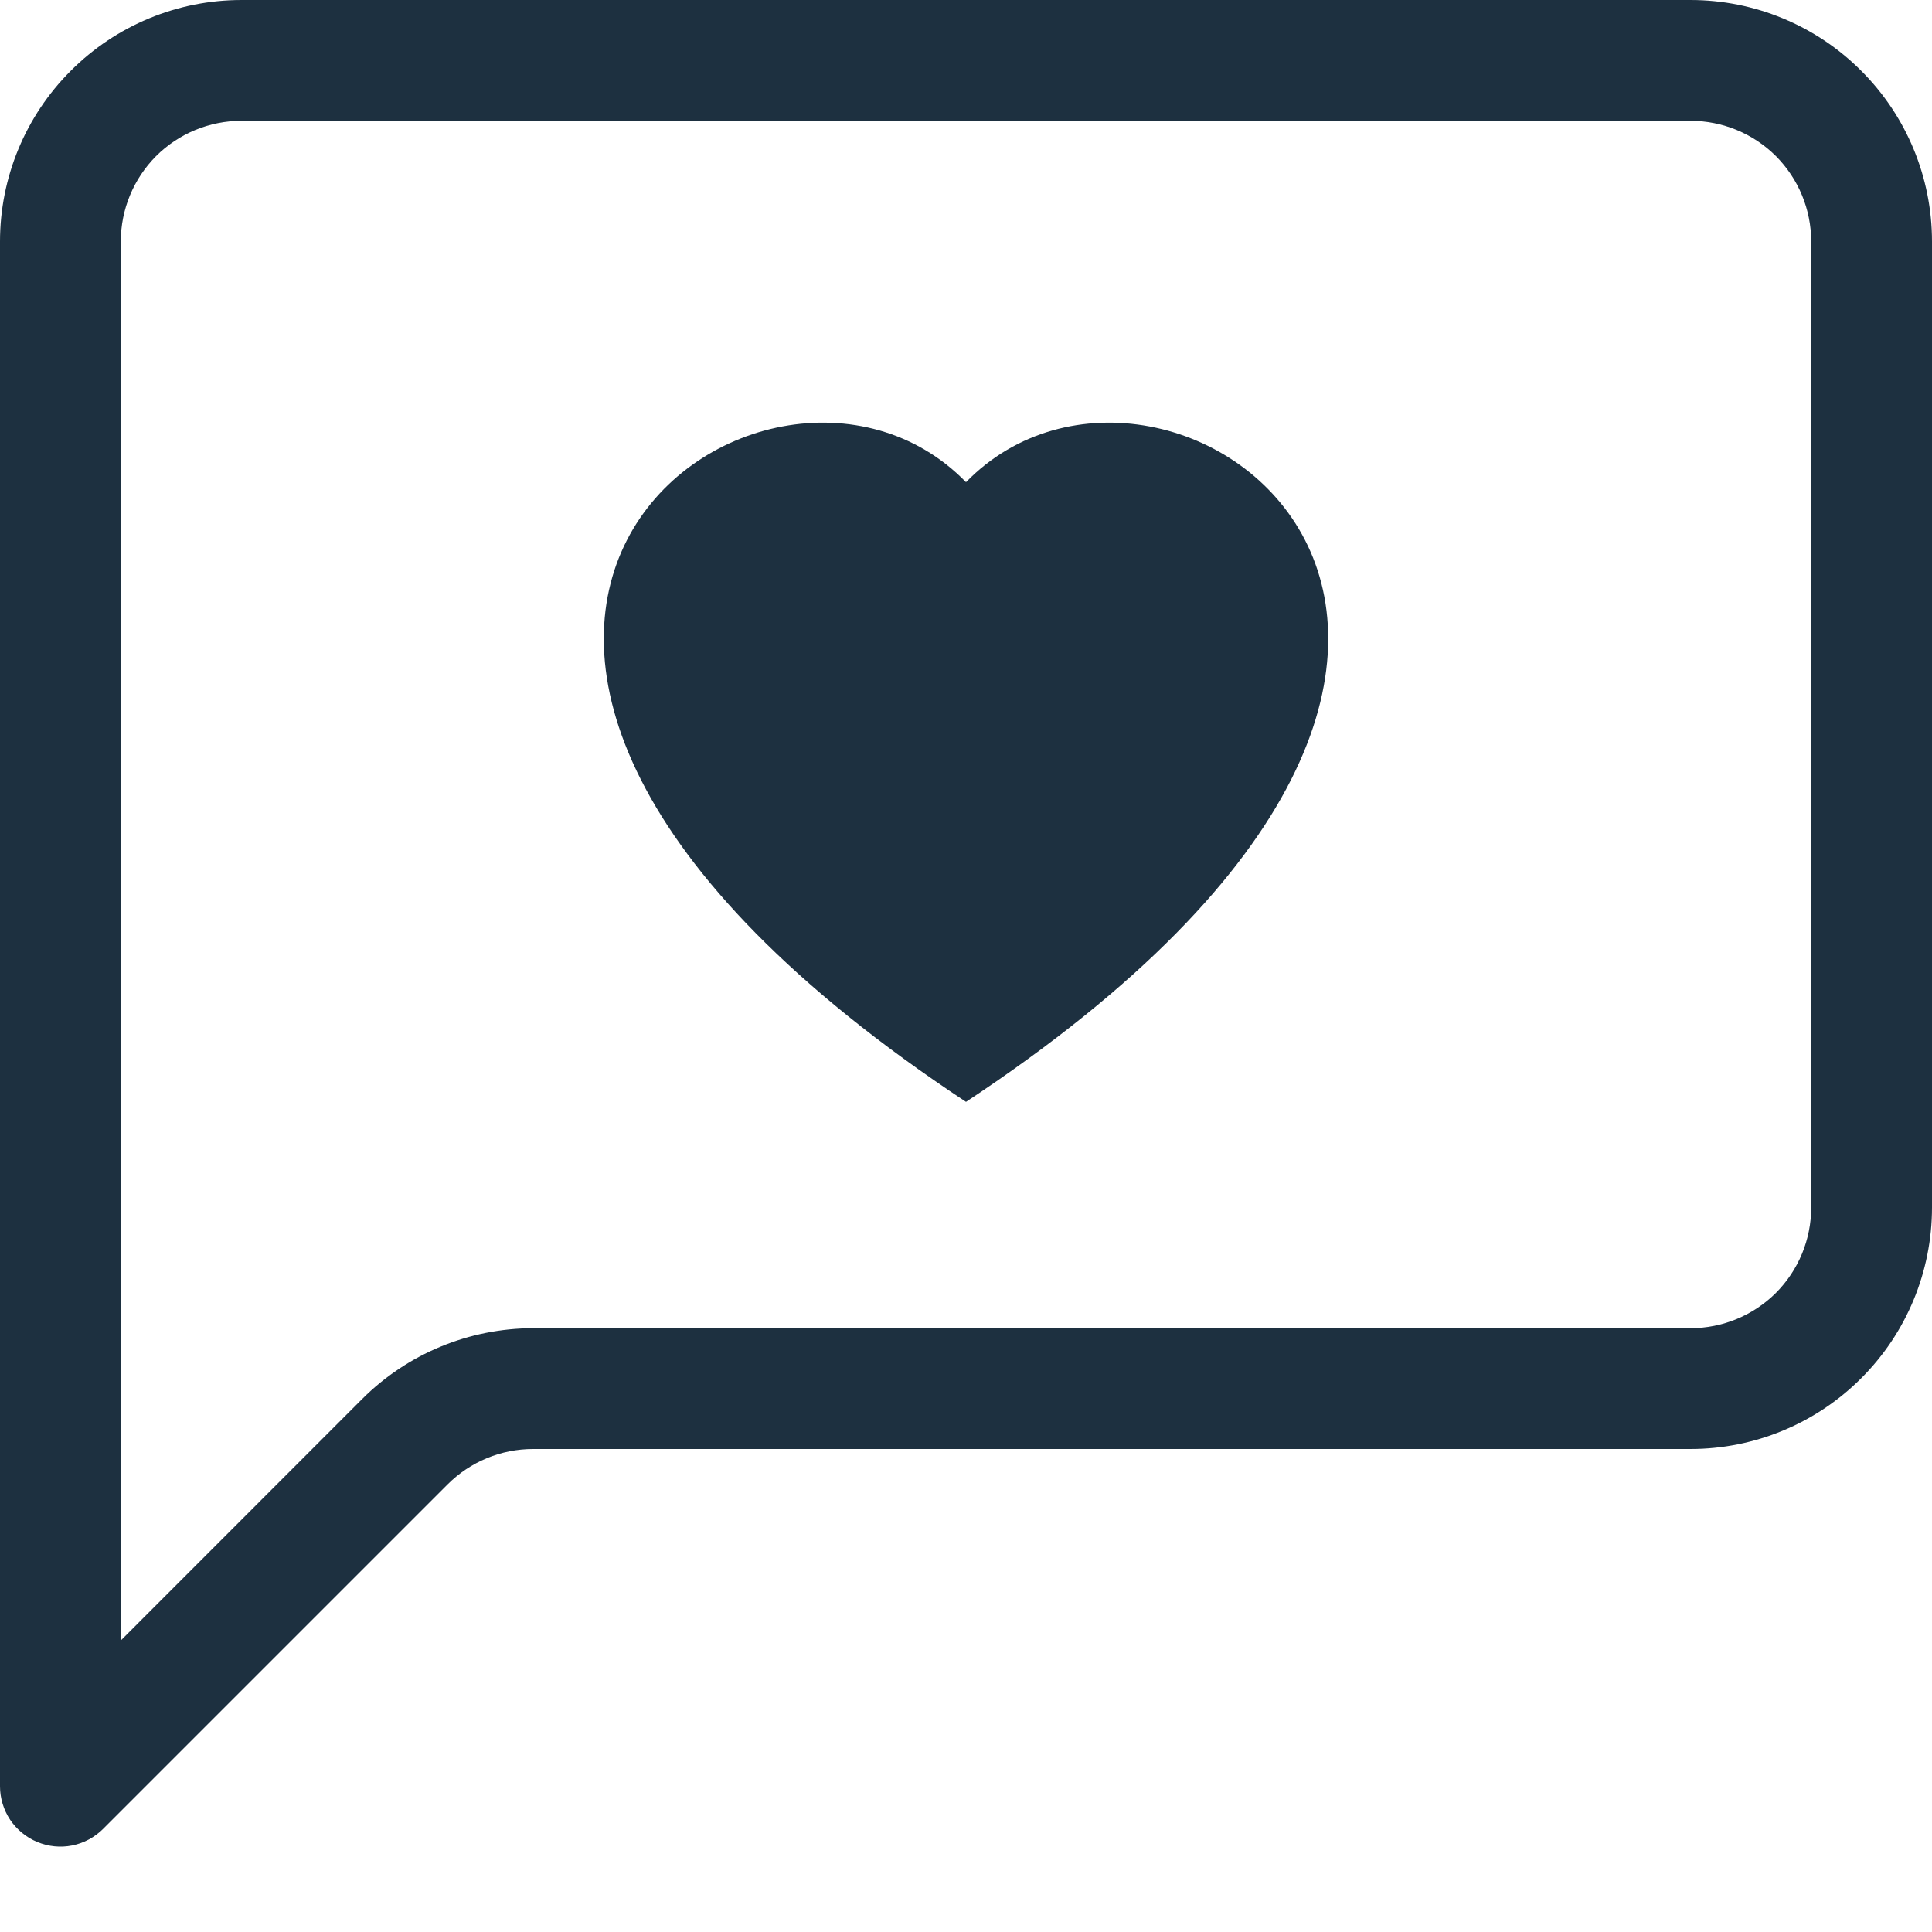
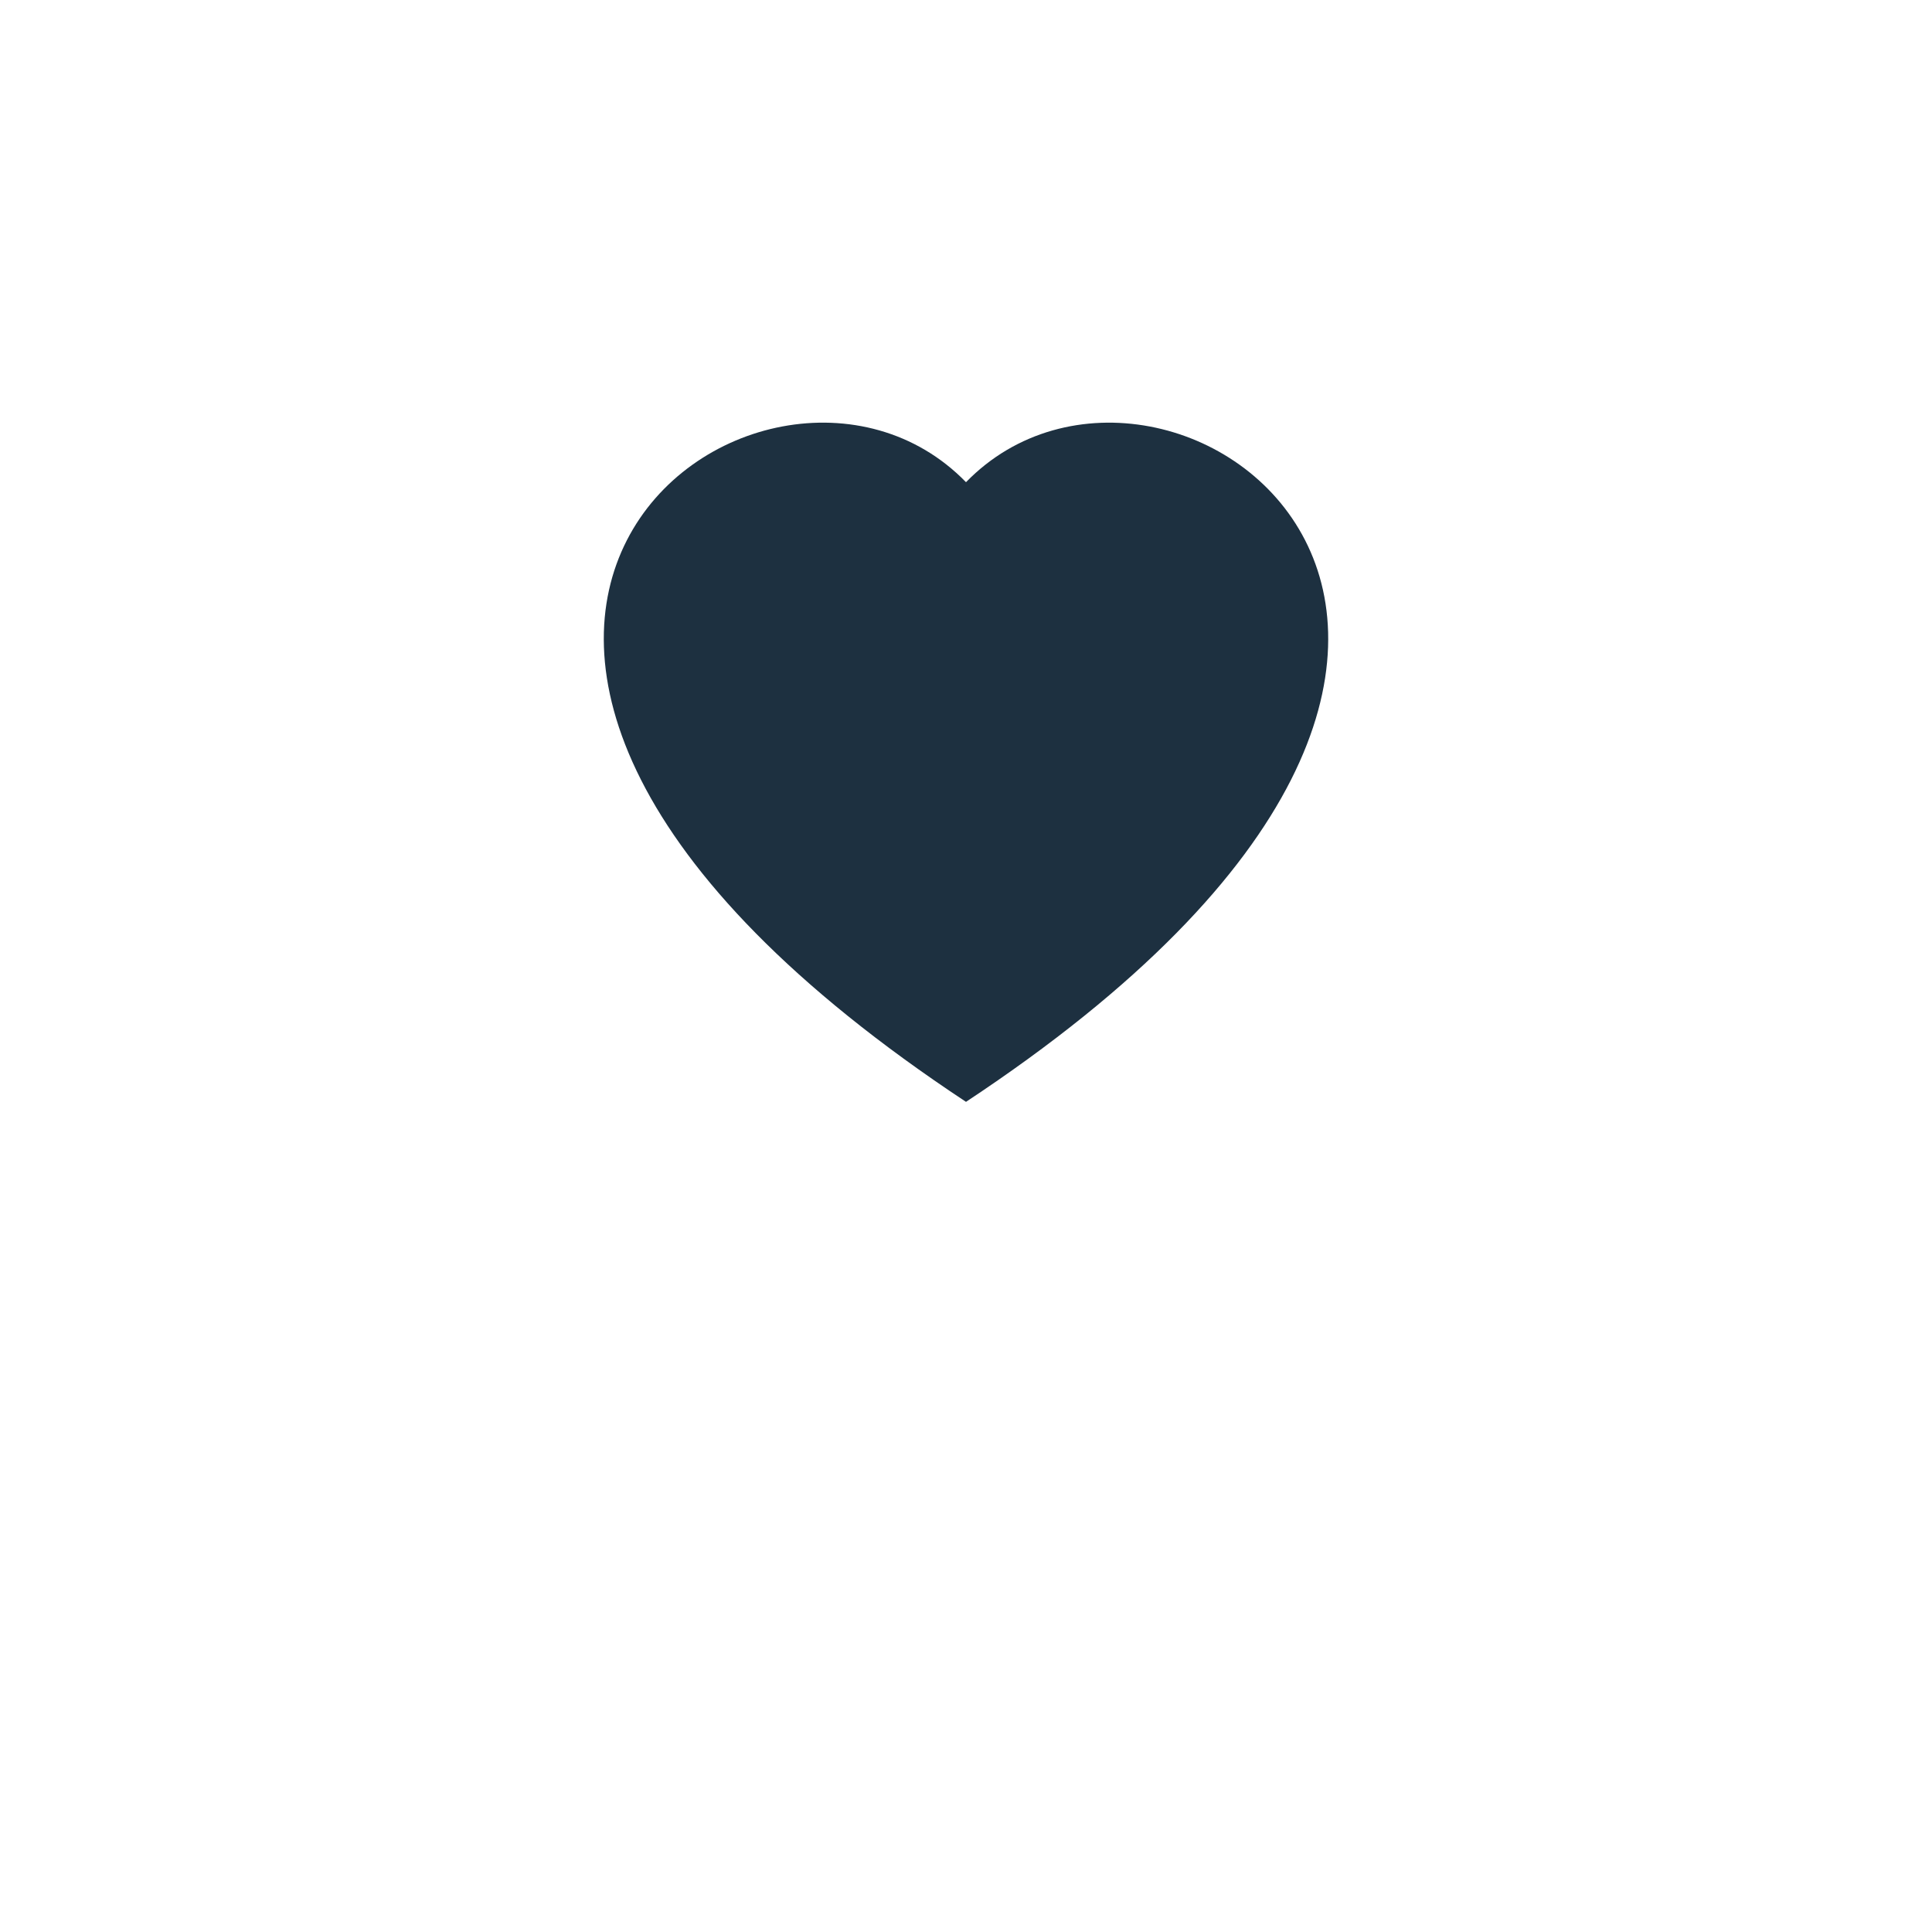
<svg xmlns="http://www.w3.org/2000/svg" width="19" height="19" viewBox="0 0 19 19" fill="none">
-   <path d="M16.625 1.188C16.94 1.188 17.242 1.313 17.465 1.535C17.687 1.758 17.812 2.06 17.812 2.375V11.875C17.812 12.19 17.687 12.492 17.465 12.715C17.242 12.937 16.94 13.062 16.625 13.062H5.242C4.612 13.063 4.008 13.313 3.562 13.758L1.188 16.133V2.375C1.188 2.06 1.313 1.758 1.535 1.535C1.758 1.313 2.06 1.188 2.375 1.188H16.625ZM2.375 0C1.745 0 1.141 0.25 0.696 0.696C0.25 1.141 0 1.745 0 2.375L0 17.567C2.49552e-05 17.684 0.035 17.799 0.1 17.897C0.166 17.994 0.258 18.07 0.367 18.115C0.476 18.16 0.595 18.172 0.71 18.149C0.825 18.126 0.931 18.069 1.014 17.986L4.402 14.598C4.625 14.375 4.927 14.25 5.242 14.25H16.625C17.255 14.25 17.859 14 18.304 13.554C18.75 13.109 19 12.505 19 11.875V2.375C19 1.745 18.75 1.141 18.304 0.696C17.859 0.25 17.255 0 16.625 0L2.375 0Z" fill="#1D3040" />
  <path d="M9.5 4.742C11.476 2.71 16.417 6.265 9.5 10.836C2.583 6.264 7.524 2.71 9.5 4.742Z" fill="#1D3040" />
</svg>